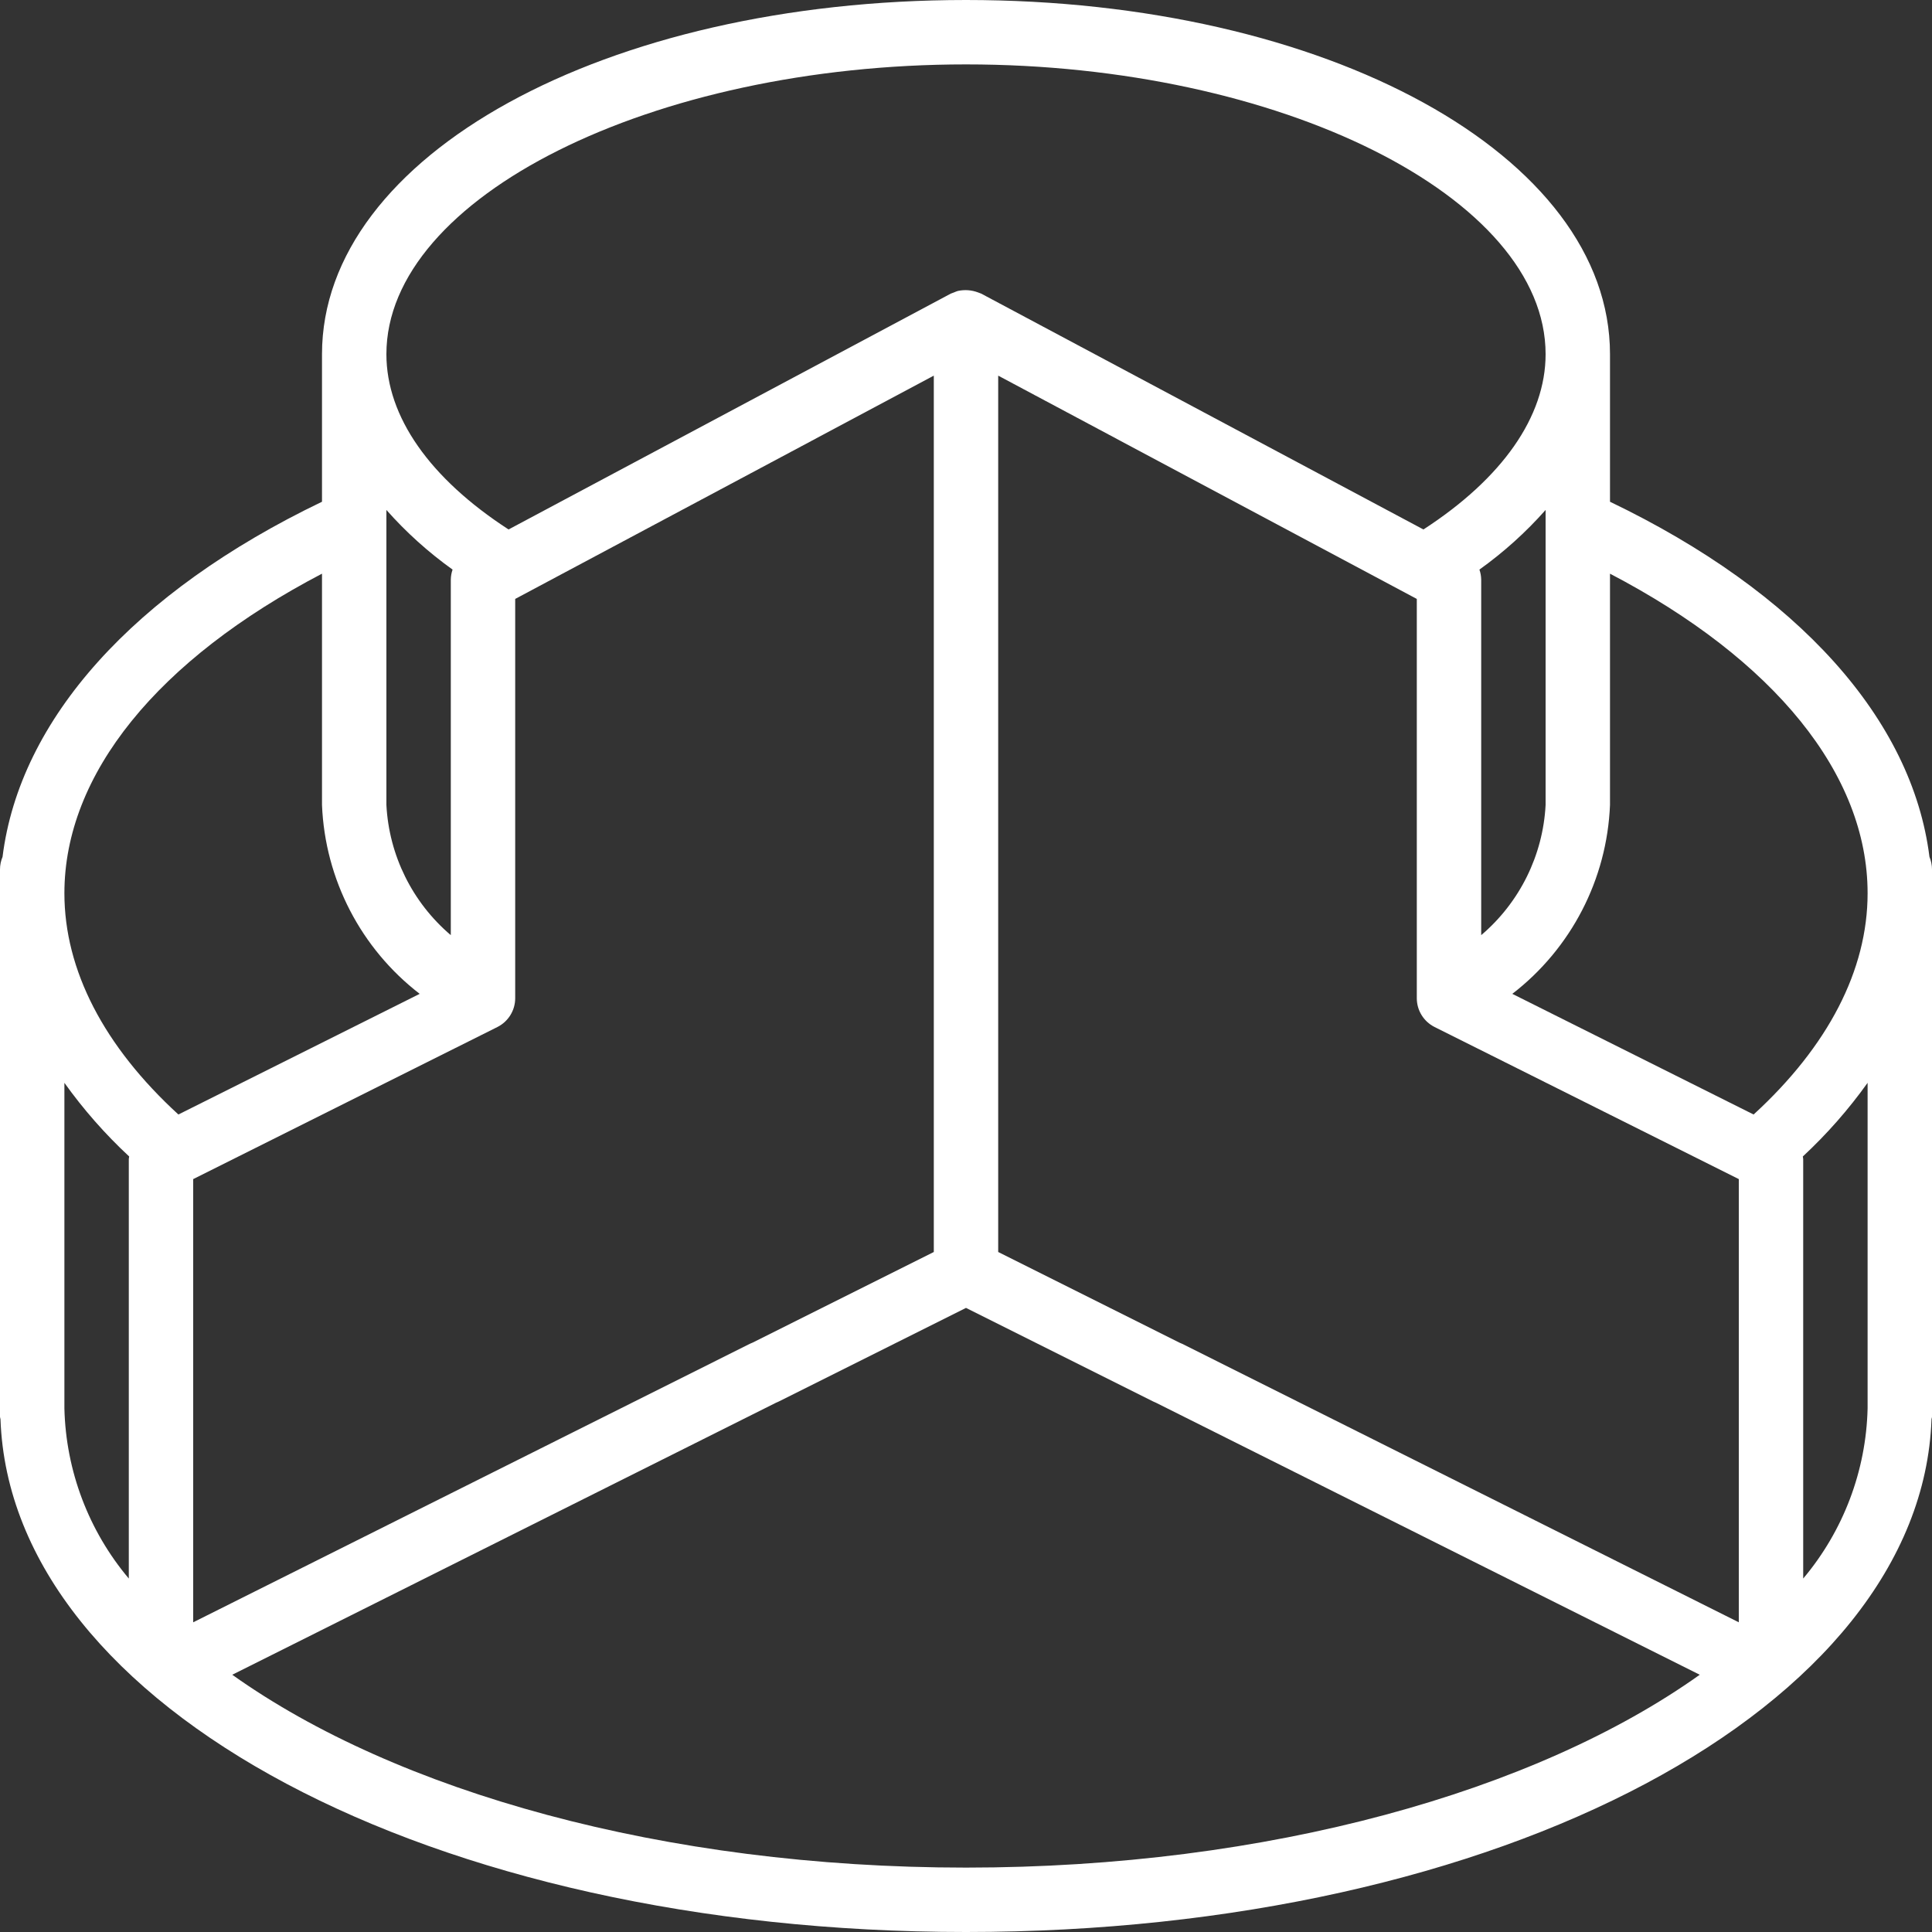
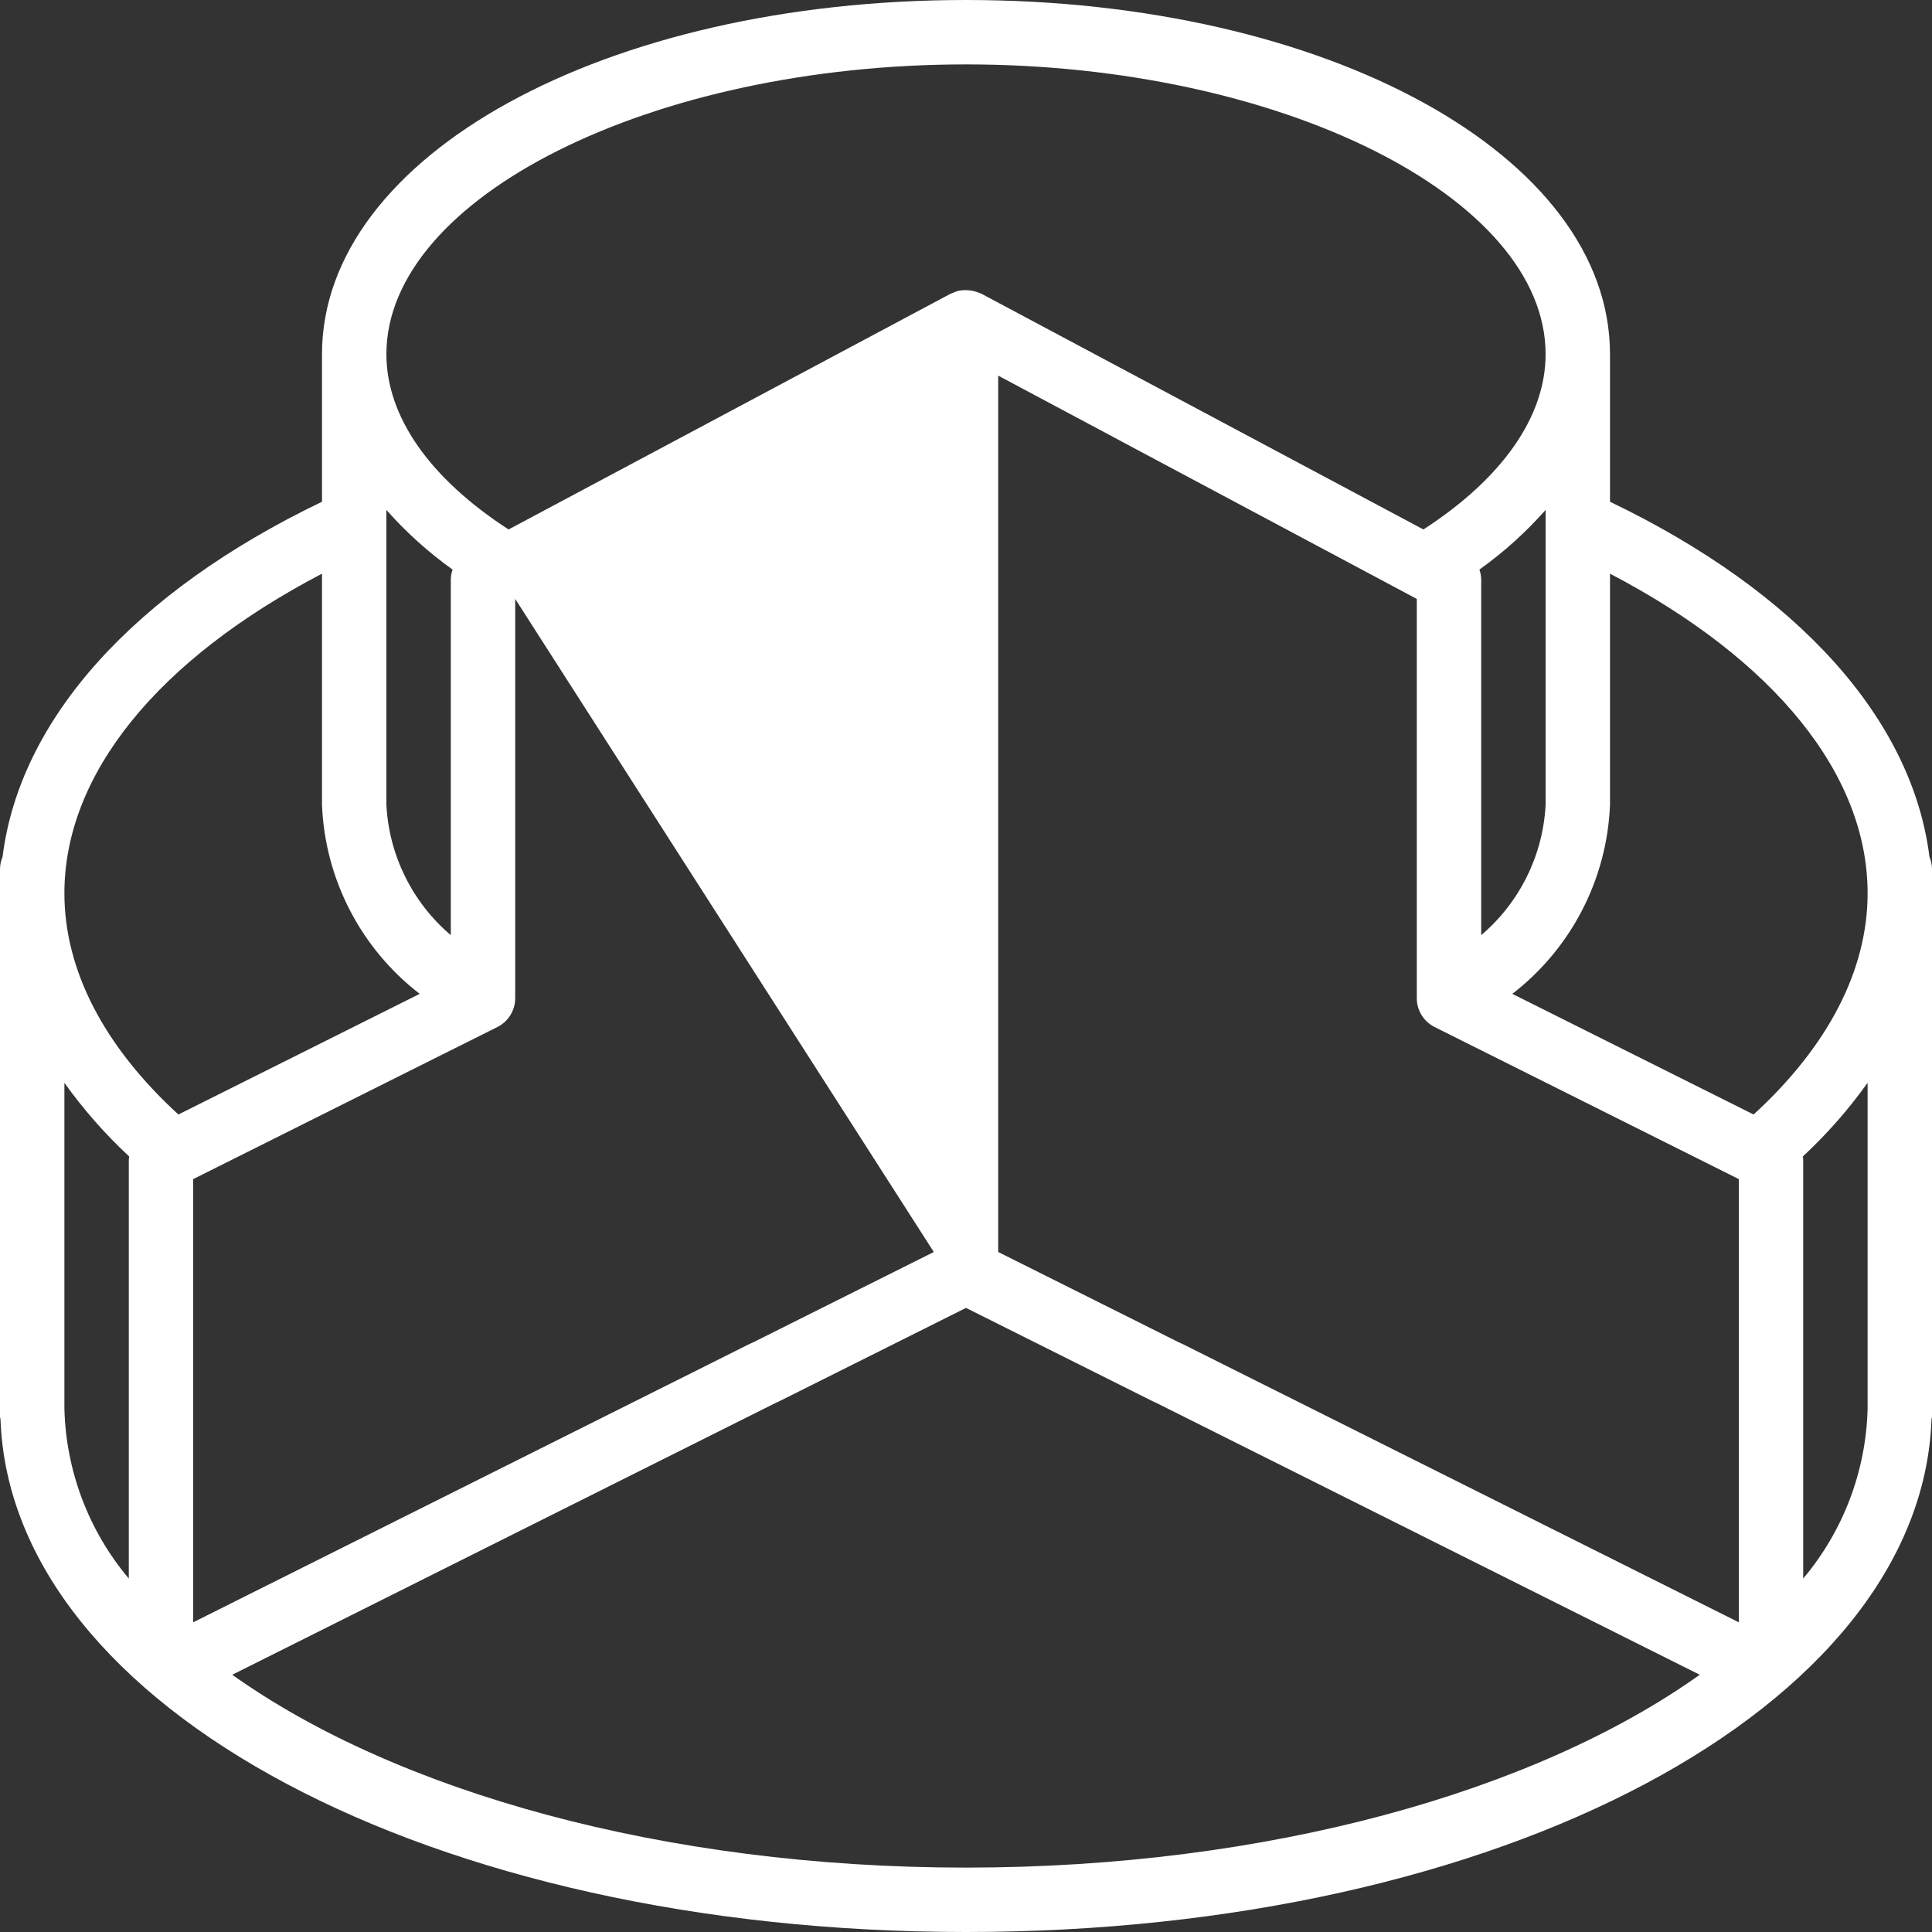
<svg xmlns="http://www.w3.org/2000/svg" height="100px" width="100px" fill="#ffffff" viewBox="0 0 60 60" version="1.1" x="0px" y="0px">
  <rect x="0" y="0" width="60" height="60" fill="#333333" stroke="none" />
  <title>3D GUI - Outline - 014 - Lathe</title>
  <desc>Created with Sketch.</desc>
  <g stroke="none" stroke-width="1" fill="none" fill-rule="evenodd">
    <g fill-rule="nonzero" fill="#ffffff">
-       <path d="M50,15.582 L50,11 C50,4.832 41.215,0 30,0 C18.785,0 10,4.832 10,11 L10,15.582 C4.153,18.391 0.612,22.34 0.079,26.611 C0.027,26.734 -0,26.866 7.90598742e-16,27 L7.90598742e-16,44 C7.90598742e-16,44.027 0.013,44.049 0.015,44.075 C0.334,53.031 13.385,60 30,60 C46.615,60 59.666,53.031 59.985,44.075 C59.987,44.049 60,44.027 60,44 L60,27 C60,26.866 59.973,26.734 59.921,26.611 C59.388,22.34 55.847,18.391 50,15.582 Z M58,27.74 C58,30.13 56.77,32.495 54.46,34.612 L46.966,30.865 C48.795,29.455 49.906,27.307 50,25 L50,17.816 C55.102,20.482 58,24.045 58,27.74 L58,27.74 Z M36.717,41.735 C36.69,41.722 36.662,41.709 36.633,41.699 L31,38.882 L31,11.666 L44,18.6 L44,31 C44,31.379 44.214,31.725 44.553,31.895 L54,36.618 L54,50.382 L36.717,41.735 Z M48,25 C47.918,26.565 47.194,28.027 46,29.042 L46,18 C45.998,17.894 45.98,17.789 45.945,17.689 C46.697,17.151 47.387,16.53 48,15.837 L48,25 Z M30,2 C39.757,2 48,6.122 48,11 C48,12.944 46.648,14.86 44.206,16.443 L30.471,9.118 C30.44,9.104 30.408,9.092 30.375,9.082 C30.174,9.006 29.956,8.99 29.746,9.036 C29.707,9.048 29.67,9.062 29.633,9.079 C29.597,9.09 29.563,9.103 29.529,9.118 L15.794,16.443 C13.352,14.86 12,12.944 12,11 C12,6.122 20.243,2 30,2 Z M23.371,41.697 L23.347,41.707 L23.335,41.712 C23.317,41.72 23.3,41.727 23.283,41.735 L6,50.382 L6,36.618 L15.447,31.895 C15.786,31.725 16,31.379 16,31 L16,18.6 L29,11.666 L29,38.882 L23.371,41.697 Z M14.055,17.689 C14.02,17.789 14.002,17.894 14,18 L14,29.042 C12.806,28.027 12.082,26.565 12,25 L12,15.837 C12.613,16.53 13.303,17.151 14.055,17.689 L14.055,17.689 Z M10,17.816 L10,25 C10.094,27.307 11.205,29.455 13.034,30.865 L5.54,34.612 C3.23,32.495 2,30.13 2,27.74 C2,24.045 4.898,20.482 10,17.816 Z M2,43.74 L2,33.628 C2.592,34.456 3.266,35.223 4.012,35.916 C4.009,35.945 4,35.971 4,36 L4,49.023 C2.752,47.541 2.046,45.677 2,43.74 Z M7.213,52.011 L24.1,43.563 L24.125,43.552 L24.133,43.549 C24.151,43.541 24.169,43.533 24.188,43.524 L30,40.618 L35.812,43.524 C35.829,43.533 35.847,43.54 35.864,43.547 L35.877,43.553 L35.896,43.561 L52.787,52.011 C47.704,55.633 39.388,58 30,58 C20.612,58 12.296,55.633 7.213,52.011 L7.213,52.011 Z M58,43.74 C57.954,45.677 57.248,47.541 56,49.023 L56,36 C56,35.971 55.991,35.945 55.988,35.916 C56.734,35.223 57.408,34.456 58,33.628 L58,43.74 Z" />
+       <path d="M50,15.582 L50,11 C50,4.832 41.215,0 30,0 C18.785,0 10,4.832 10,11 L10,15.582 C4.153,18.391 0.612,22.34 0.079,26.611 C0.027,26.734 -0,26.866 7.90598742e-16,27 L7.90598742e-16,44 C7.90598742e-16,44.027 0.013,44.049 0.015,44.075 C0.334,53.031 13.385,60 30,60 C46.615,60 59.666,53.031 59.985,44.075 C59.987,44.049 60,44.027 60,44 L60,27 C60,26.866 59.973,26.734 59.921,26.611 C59.388,22.34 55.847,18.391 50,15.582 Z M58,27.74 C58,30.13 56.77,32.495 54.46,34.612 L46.966,30.865 C48.795,29.455 49.906,27.307 50,25 L50,17.816 C55.102,20.482 58,24.045 58,27.74 L58,27.74 Z M36.717,41.735 C36.69,41.722 36.662,41.709 36.633,41.699 L31,38.882 L31,11.666 L44,18.6 L44,31 C44,31.379 44.214,31.725 44.553,31.895 L54,36.618 L54,50.382 L36.717,41.735 Z M48,25 C47.918,26.565 47.194,28.027 46,29.042 L46,18 C45.998,17.894 45.98,17.789 45.945,17.689 C46.697,17.151 47.387,16.53 48,15.837 L48,25 Z M30,2 C39.757,2 48,6.122 48,11 C48,12.944 46.648,14.86 44.206,16.443 L30.471,9.118 C30.44,9.104 30.408,9.092 30.375,9.082 C30.174,9.006 29.956,8.99 29.746,9.036 C29.707,9.048 29.67,9.062 29.633,9.079 C29.597,9.09 29.563,9.103 29.529,9.118 L15.794,16.443 C13.352,14.86 12,12.944 12,11 C12,6.122 20.243,2 30,2 Z M23.371,41.697 L23.347,41.707 L23.335,41.712 C23.317,41.72 23.3,41.727 23.283,41.735 L6,50.382 L6,36.618 L15.447,31.895 C15.786,31.725 16,31.379 16,31 L16,18.6 L29,38.882 L23.371,41.697 Z M14.055,17.689 C14.02,17.789 14.002,17.894 14,18 L14,29.042 C12.806,28.027 12.082,26.565 12,25 L12,15.837 C12.613,16.53 13.303,17.151 14.055,17.689 L14.055,17.689 Z M10,17.816 L10,25 C10.094,27.307 11.205,29.455 13.034,30.865 L5.54,34.612 C3.23,32.495 2,30.13 2,27.74 C2,24.045 4.898,20.482 10,17.816 Z M2,43.74 L2,33.628 C2.592,34.456 3.266,35.223 4.012,35.916 C4.009,35.945 4,35.971 4,36 L4,49.023 C2.752,47.541 2.046,45.677 2,43.74 Z M7.213,52.011 L24.1,43.563 L24.125,43.552 L24.133,43.549 C24.151,43.541 24.169,43.533 24.188,43.524 L30,40.618 L35.812,43.524 C35.829,43.533 35.847,43.54 35.864,43.547 L35.877,43.553 L35.896,43.561 L52.787,52.011 C47.704,55.633 39.388,58 30,58 C20.612,58 12.296,55.633 7.213,52.011 L7.213,52.011 Z M58,43.74 C57.954,45.677 57.248,47.541 56,49.023 L56,36 C56,35.971 55.991,35.945 55.988,35.916 C56.734,35.223 57.408,34.456 58,33.628 L58,43.74 Z" />
    </g>
  </g>
</svg>